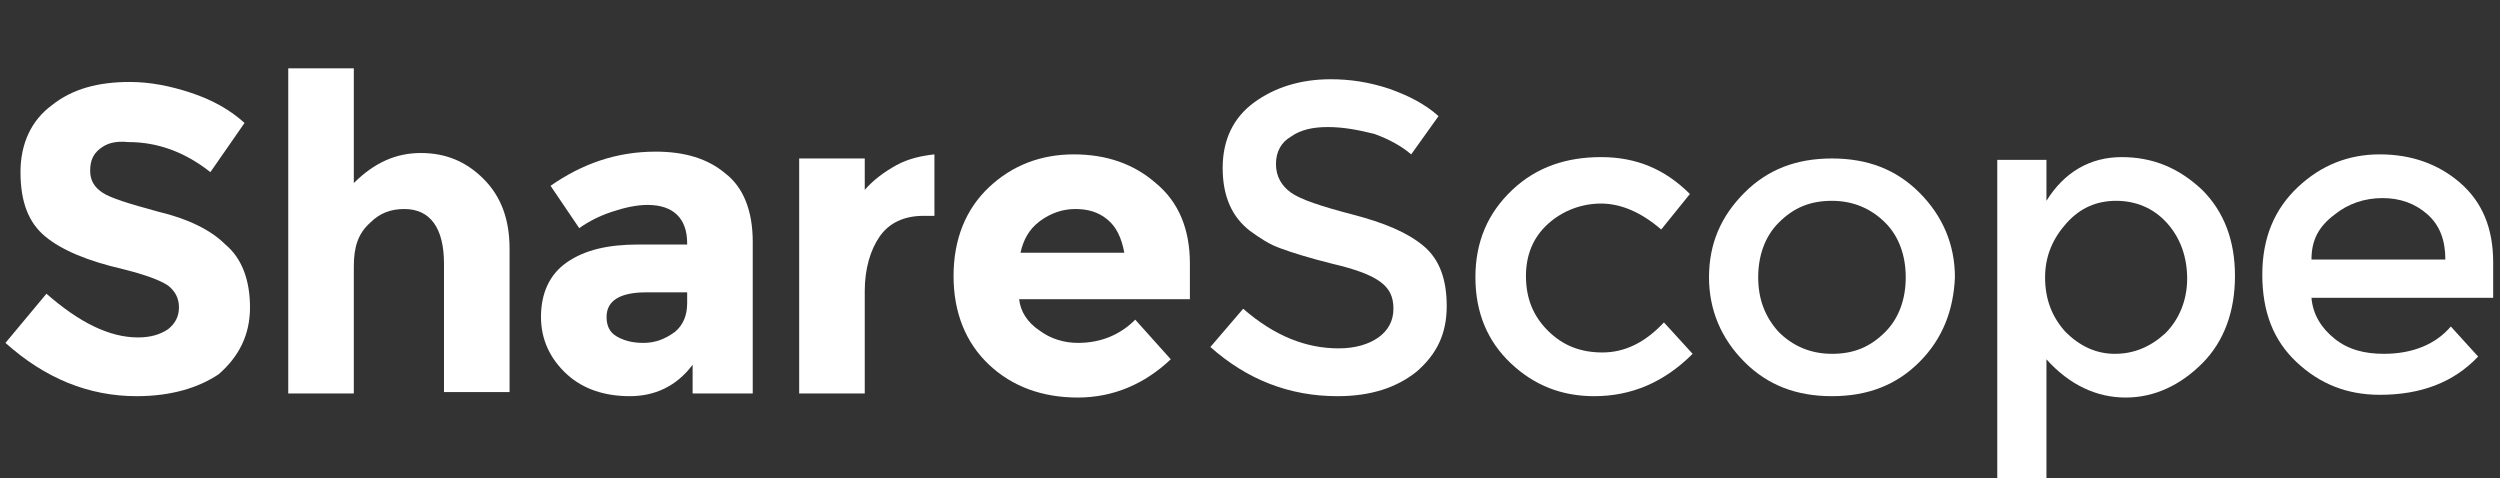
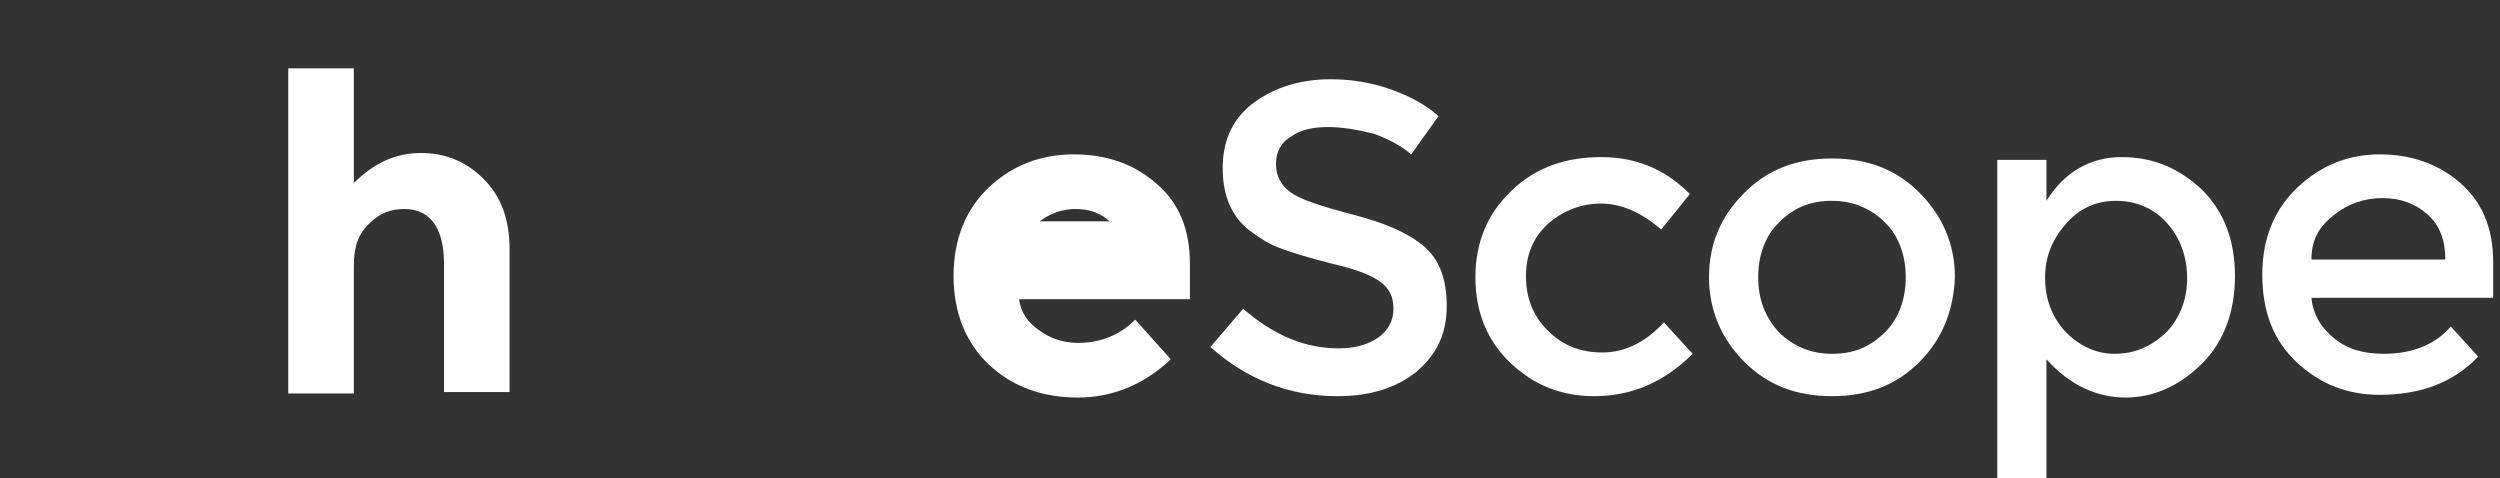
<svg xmlns="http://www.w3.org/2000/svg" version="1.1" id="Layer_1" x="0px" y="0px" viewBox="0 0 183 35" enable-background="new 0 0 183 35" xml:space="preserve">
  <rect x="0" y="0" width="183" height="35" fill="#333333" stroke="none" />
  <g>
    <g>
-       <path fill="#FFFFFF" d="M7.3,10.9c-0.5,0.4-0.7,0.9-0.7,1.6c0,0.7,0.3,1.2,0.9,1.6c0.6,0.4,1.9,0.8,4.1,1.4    c2.1,0.5,3.8,1.3,4.9,2.4c1.2,1,1.8,2.6,1.8,4.6c0,2-0.8,3.6-2.3,4.9C14.5,28.4,12.5,29,10,29c-3.5,0-6.7-1.3-9.6-3.9l3-3.6    c2.4,2.1,4.6,3.2,6.7,3.2c0.9,0,1.6-0.2,2.2-0.6c0.5-0.4,0.8-0.9,0.8-1.6s-0.3-1.2-0.8-1.6c-0.6-0.4-1.7-0.8-3.3-1.2    c-2.6-0.6-4.5-1.4-5.7-2.4c-1.2-1-1.8-2.5-1.8-4.7c0-2.1,0.8-3.8,2.3-4.9c1.5-1.2,3.4-1.7,5.7-1.7c1.5,0,3,0.3,4.5,0.8    c1.5,0.5,2.8,1.2,3.9,2.2l-2.5,3.6c-1.9-1.5-3.9-2.2-6-2.2C8.4,10.3,7.8,10.5,7.3,10.9z" />
      <path fill="#FFFFFF" d="M25.9,19.5v9.3h-4.8V5h4.8v8.4c1.5-1.5,3.1-2.2,4.9-2.2s3.3,0.6,4.6,1.9s1.9,3,1.9,5.1v10.5h-4.8v-9.4    c0-2.6-1-4-2.9-4c-1,0-1.8,0.3-2.5,1C26.2,17.1,25.9,18.1,25.9,19.5z" />
-       <path fill="#FFFFFF" d="M55.2,28.8h-4.5v-2.1c-1.2,1.6-2.8,2.3-4.6,2.3s-3.4-0.5-4.6-1.6c-1.2-1.1-1.9-2.5-1.9-4.2s0.6-3.1,1.9-4    c1.3-0.9,3-1.3,5.2-1.3h3.6v-0.1c0-1.8-1-2.8-2.9-2.8c-0.8,0-1.7,0.2-2.6,0.5c-0.9,0.3-1.7,0.7-2.4,1.2l-2.1-3.1    c2.3-1.6,4.8-2.5,7.7-2.5c2.1,0,3.8,0.5,5.1,1.6c1.3,1,2,2.7,2,5V28.8z M50.3,22.2v-0.8h-3c-1.9,0-2.9,0.6-2.9,1.8    c0,0.6,0.2,1.1,0.7,1.4c0.5,0.3,1.1,0.5,2,0.5c0.9,0,1.6-0.3,2.3-0.8C50,23.8,50.3,23.1,50.3,22.2z" />
-       <path fill="#FFFFFF" d="M67.6,15.8c-1.4,0-2.5,0.5-3.2,1.5c-0.7,1-1.1,2.4-1.1,4v7.5h-4.8V11.6h4.8v2.3c0.6-0.7,1.4-1.3,2.3-1.8    c0.9-0.5,1.9-0.7,2.8-0.8l0,4.5H67.6z" />
-       <path fill="#FFFFFF" d="M85.7,26.3c-1.9,1.8-4.2,2.8-6.8,2.8s-4.8-0.8-6.5-2.4c-1.7-1.6-2.6-3.8-2.6-6.5c0-2.7,0.9-4.9,2.6-6.5    c1.7-1.6,3.8-2.4,6.2-2.4s4.4,0.7,6,2.1c1.7,1.4,2.5,3.4,2.5,5.9v2.6H74.6c0.1,0.9,0.6,1.7,1.5,2.3c0.8,0.6,1.8,0.9,2.8,0.9    c1.7,0,3.1-0.6,4.2-1.7L85.7,26.3z M81.1,16.1c-0.7-0.6-1.5-0.8-2.4-0.8s-1.8,0.3-2.6,0.9c-0.8,0.6-1.2,1.4-1.4,2.3h7.6    C82.1,17.4,81.7,16.6,81.1,16.1z" />
+       <path fill="#FFFFFF" d="M85.7,26.3c-1.9,1.8-4.2,2.8-6.8,2.8s-4.8-0.8-6.5-2.4c-1.7-1.6-2.6-3.8-2.6-6.5c0-2.7,0.9-4.9,2.6-6.5    c1.7-1.6,3.8-2.4,6.2-2.4s4.4,0.7,6,2.1c1.7,1.4,2.5,3.4,2.5,5.9v2.6H74.6c0.1,0.9,0.6,1.7,1.5,2.3c0.8,0.6,1.8,0.9,2.8,0.9    c1.7,0,3.1-0.6,4.2-1.7L85.7,26.3z M81.1,16.1c-0.7-0.6-1.5-0.8-2.4-0.8s-1.8,0.3-2.6,0.9h7.6    C82.1,17.4,81.7,16.6,81.1,16.1z" />
      <path fill="#FFFFFF" d="M97.2,9.3c-1.1,0-2,0.2-2.7,0.7c-0.7,0.4-1.1,1.1-1.1,2c0,0.9,0.4,1.6,1.1,2.1s2.2,1,4.5,1.6    c2.3,0.6,4,1.3,5.2,2.3c1.2,1,1.7,2.5,1.7,4.4c0,2-0.7,3.5-2.2,4.8c-1.5,1.2-3.4,1.8-5.8,1.8c-3.5,0-6.6-1.2-9.3-3.6l2.4-2.8    c2.3,2,4.6,2.9,7,2.9c1.2,0,2.2-0.3,2.9-0.8c0.7-0.5,1.1-1.2,1.1-2.1s-0.3-1.5-1-2c-0.7-0.5-1.8-0.9-3.5-1.3    c-1.6-0.4-2.9-0.8-3.7-1.1c-0.9-0.3-1.6-0.8-2.3-1.3c-1.3-1-2-2.5-2-4.6c0-2.1,0.8-3.7,2.3-4.8s3.4-1.7,5.6-1.7    c1.4,0,2.8,0.2,4.3,0.7c1.4,0.5,2.6,1.1,3.6,2l-2,2.8c-0.7-0.6-1.6-1.1-2.7-1.5C99.4,9.5,98.3,9.3,97.2,9.3z" />
      <path fill="#FFFFFF" d="M116.7,29c-2.4,0-4.4-0.8-6.1-2.4c-1.7-1.6-2.6-3.7-2.6-6.3c0-2.6,0.9-4.7,2.7-6.4s4-2.4,6.5-2.4    c2.6,0,4.7,0.9,6.5,2.7l-2.1,2.6c-1.5-1.3-3-1.9-4.4-1.9s-2.8,0.5-3.9,1.5c-1.1,1-1.6,2.3-1.6,3.8c0,1.6,0.5,2.9,1.6,4    c1.1,1.1,2.4,1.6,4,1.6c1.6,0,3.1-0.7,4.5-2.2l2.1,2.3C121.8,28,119.4,29,116.7,29z" />
      <path fill="#FFFFFF" d="M140.5,26.5c-1.7,1.7-3.8,2.5-6.4,2.5c-2.6,0-4.7-0.8-6.4-2.5c-1.7-1.7-2.6-3.8-2.6-6.2    c0-2.5,0.9-4.5,2.6-6.2c1.7-1.7,3.8-2.5,6.4-2.5c2.6,0,4.7,0.8,6.4,2.5c1.7,1.7,2.6,3.8,2.6,6.2C143,22.7,142.2,24.8,140.5,26.5z     M130.2,24.3c1,1,2.3,1.6,3.9,1.6s2.8-0.5,3.9-1.6c1-1,1.5-2.4,1.5-4c0-1.6-0.5-3-1.5-4c-1-1-2.3-1.6-3.9-1.6s-2.8,0.5-3.9,1.6    c-1,1-1.5,2.4-1.5,4C128.7,21.9,129.2,23.2,130.2,24.3z" />
      <path fill="#FFFFFF" d="M155.3,11.5c2.3,0,4.2,0.8,5.9,2.4c1.6,1.6,2.4,3.7,2.4,6.3c0,2.6-0.8,4.8-2.4,6.4    c-1.6,1.6-3.5,2.5-5.6,2.5c-2.1,0-4.1-0.9-5.8-2.8V35h-3.6V11.7h3.6v3C151.1,12.6,153,11.5,155.3,11.5z M149.7,20.3    c0,1.6,0.5,2.9,1.5,4c1,1,2.2,1.6,3.6,1.6s2.6-0.5,3.7-1.5c1-1,1.6-2.4,1.6-4c0-1.6-0.5-3-1.5-4.1c-1-1.1-2.3-1.6-3.7-1.6    c-1.4,0-2.6,0.5-3.6,1.6S149.7,18.7,149.7,20.3z" />
      <path fill="#FFFFFF" d="M182.5,21.8h-13.3c0.1,1.2,0.7,2.2,1.7,3c1,0.8,2.2,1.1,3.6,1.1c2.1,0,3.8-0.7,4.9-2l2,2.2    c-1.8,1.9-4.2,2.8-7.2,2.8c-2.4,0-4.4-0.8-6.1-2.4c-1.7-1.6-2.5-3.7-2.5-6.4s0.9-4.8,2.6-6.4c1.7-1.6,3.7-2.4,6-2.4    s4.3,0.7,5.9,2.1c1.6,1.4,2.4,3.3,2.4,5.8V21.8z M169.2,19h9.8c0-1.4-0.4-2.5-1.3-3.3c-0.9-0.8-2-1.2-3.3-1.2    c-1.3,0-2.5,0.4-3.5,1.2C169.7,16.6,169.2,17.6,169.2,19z" />
    </g>
  </g>
</svg>